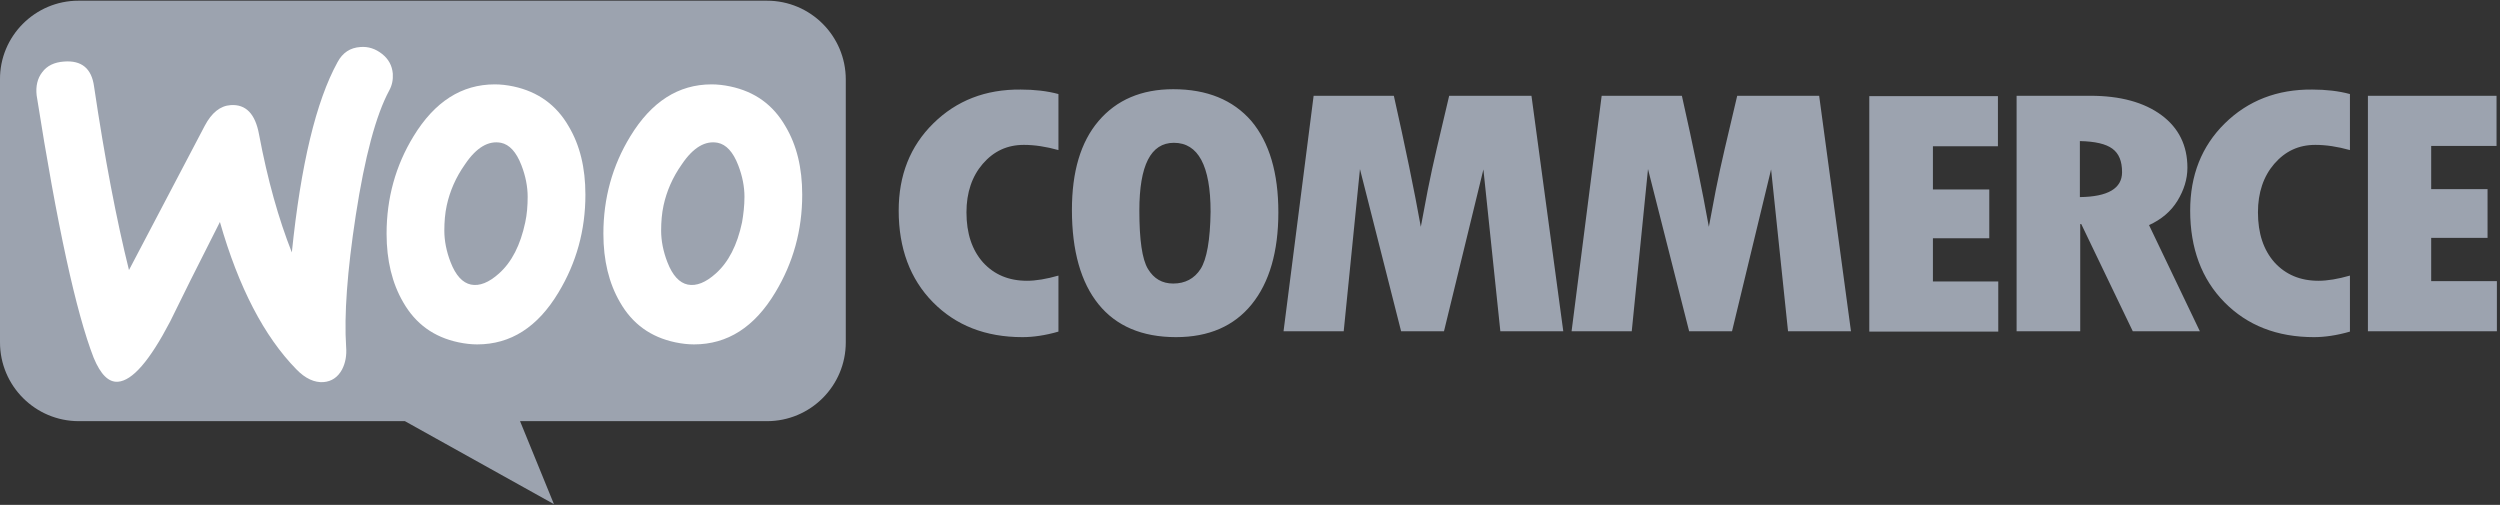
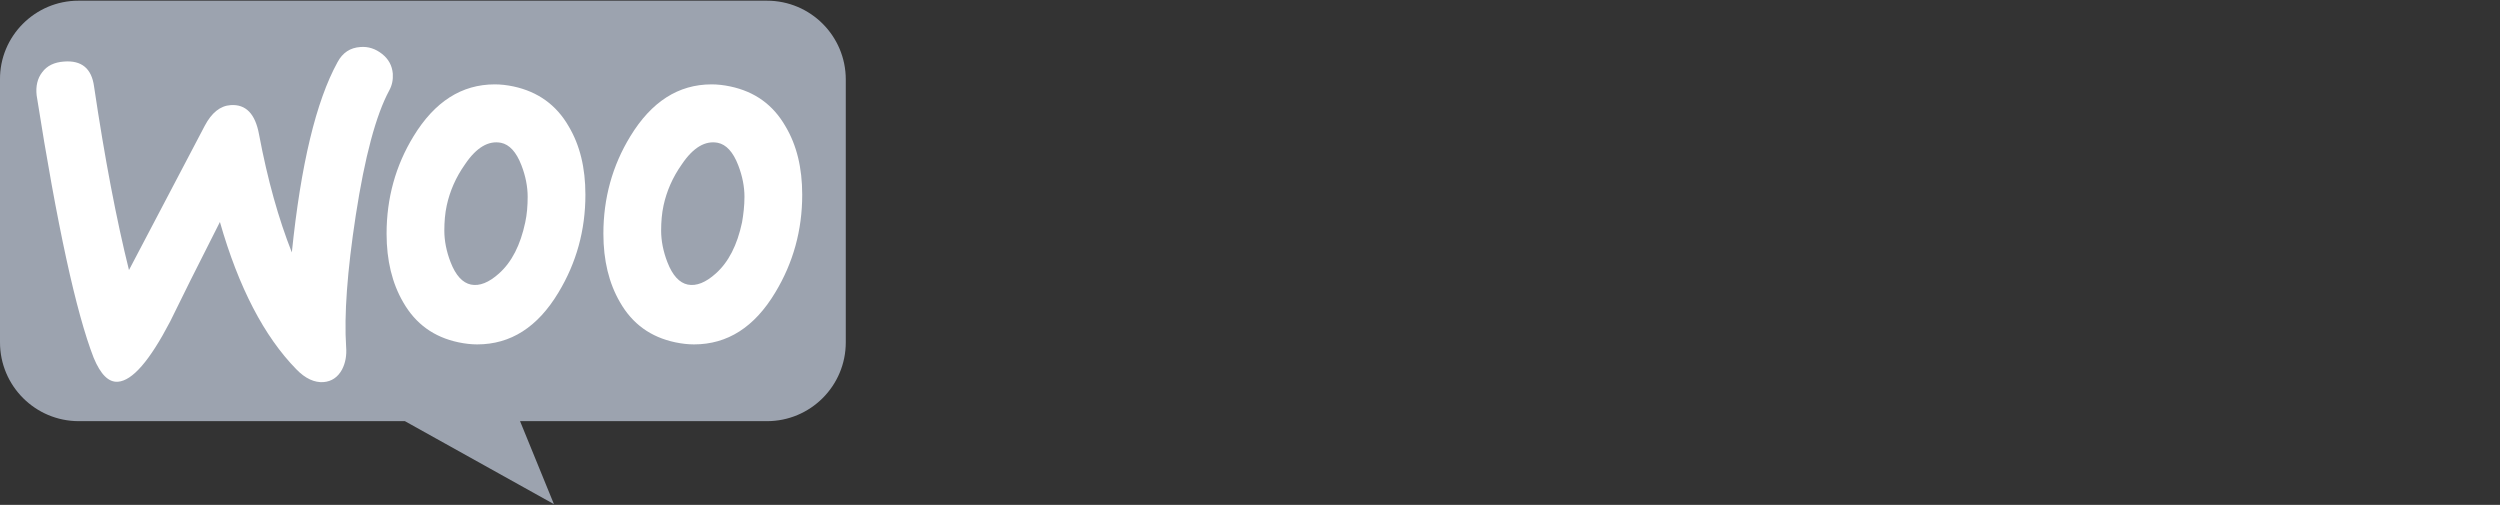
<svg xmlns="http://www.w3.org/2000/svg" width="723px" height="146px" viewBox="0 0 723 146" version="1.1">
  <rect x="0" y="0" width="723" height="146" fill="#333333" stroke="none" />
  <title>woocommerce-logo</title>
  <g id="Page-1" stroke="none" stroke-width="1" fill="none" fill-rule="evenodd">
    <g id="woocommerce-logo">
      <path d="M22.7,0.2 L221.8,0.2 C234.4,0.2 244.6,10.4 244.6,23 L244.6,99 C244.6,111.6 234.4,121.8 221.8,121.8 L150.4,121.8 L160.2,145.8 L117.1,121.8 L22.8,121.8 C10.2,121.8 -0.001,111.6 -0.001,99 L-0.001,23 C-0.1,10.5 10.1,0.2 22.7,0.2 Z" id="Path" fill="#9CA3AF" />
      <path d="M12.2,20.9 C13.6,19 15.7,18 18.5,17.8 C23.6,17.4 26.5,19.8 27.2,25 C30.3,45.9 33.7,63.6 37.3,78.1 L59.2,36.4 C61.2,32.6 63.7,30.6 66.7,30.4 C71.1,30.1 73.8,32.9 74.9,38.8 C77.4,52.1 80.6,63.4 84.4,73 C87,47.6 91.4,29.3 97.6,18 C99.1,15.2 101.3,13.8 104.2,13.6 C106.5,13.4 108.6,14.1 110.5,15.6 C112.4,17.1 113.4,19 113.6,21.3 C113.7,23.1 113.4,24.6 112.6,26.1 C108.7,33.3 105.5,45.4 102.9,62.2 C100.4,78.5 99.5,91.2 100.1,100.3 C100.3,102.8 99.9,105 98.9,106.9 C97.7,109.1 95.9,110.3 93.6,110.5 C91,110.7 88.3,109.5 85.7,106.8 C76.4,97.3 69,83.1 63.6,64.2 C57.1,77 52.3,86.6 49.2,93 C43.3,104.3 38.3,110.1 34.1,110.4 C31.4,110.6 29.1,108.3 27.1,103.5 C22,90.4 16.5,65.1 10.6,27.6 C10.3,25 10.8,22.7 12.2,20.9 Z" id="Path" fill="#FFFFFF" fill-rule="nonzero" />
      <path d="M227.2,36.6 C223.6,30.3 218.3,26.5 211.2,25 C209.3,24.6 207.5,24.4 205.8,24.4 C196.2,24.4 188.4,29.4 182.3,39.4 C177.1,47.9 174.5,57.3 174.5,67.6 C174.5,75.3 176.1,81.9 179.3,87.4 C182.9,93.7 188.2,97.5 195.3,99 C197.2,99.4 199,99.6 200.7,99.6 C210.4,99.6 218.2,94.6 224.2,84.6 C229.4,76 232,66.6 232,56.3 C232,48.5 230.4,42 227.2,36.6 L227.2,36.6 Z M214.6,64.3 C213.2,70.9 210.7,75.8 207,79.1 C204.1,81.7 201.4,82.8 198.9,82.3 C196.5,81.8 194.5,79.7 193,75.8 C191.8,72.7 191.2,69.6 191.2,66.7 C191.2,64.2 191.4,61.7 191.9,59.4 C192.8,55.3 194.5,51.3 197.2,47.5 C200.5,42.6 204,40.6 207.6,41.3 C210,41.8 212,43.9 213.5,47.8 C214.7,50.9 215.3,54 215.3,56.9 C215.3,59.5 215,62 214.6,64.3 L214.6,64.3 Z" id="Shape" fill="#FFFFFF" fill-rule="nonzero" />
      <path d="M164.5,36.6 C160.9,30.3 155.5,26.5 148.5,25 C146.6,24.6 144.8,24.4 143.1,24.4 C133.5,24.4 125.7,29.4 119.6,39.4 C114.4,47.9 111.8,57.3 111.8,67.6 C111.8,75.3 113.4,81.9 116.6,87.4 C120.2,93.7 125.5,97.5 132.6,99 C134.5,99.4 136.3,99.6 138,99.6 C147.7,99.6 155.5,94.6 161.5,84.6 C166.7,76 169.3,66.6 169.3,56.3 C169.3,48.5 167.7,42 164.5,36.6 L164.5,36.6 Z M151.9,64.3 C150.5,70.9 148,75.8 144.3,79.1 C141.4,81.7 138.7,82.8 136.2,82.3 C133.8,81.8 131.8,79.7 130.3,75.8 C129.1,72.7 128.5,69.6 128.5,66.7 C128.5,64.2 128.7,61.7 129.2,59.4 C130.1,55.3 131.8,51.3 134.5,47.5 C137.8,42.6 141.3,40.6 144.9,41.3 C147.3,41.8 149.3,43.9 150.8,47.8 C152,50.9 152.6,54 152.6,56.9 C152.6,59.5 152.4,62 151.9,64.3 L151.9,64.3 Z" id="Shape" fill="#FFFFFF" fill-rule="nonzero" />
-       <path d="M269.9,35.7 C263.2,42.3 259.9,50.7 259.9,60.9 C259.9,71.8 263.2,80.7 269.8,87.4 C276.4,94.1 285,97.5 295.7,97.5 C298.8,97.5 302.3,97 306.1,95.9 L306.1,79.7 C302.6,80.7 299.6,81.2 297,81.2 C291.7,81.2 287.5,79.4 284.3,75.9 C281.1,72.3 279.5,67.5 279.5,61.4 C279.5,55.7 281.1,51 284.2,47.4 C287.4,43.7 291.3,41.9 296.1,41.9 C299.2,41.9 302.5,42.4 306.1,43.4 L306.1,27.2 C302.8,26.3 299.1,25.9 295.2,25.9 C285,25.8 276.6,29.1 269.9,35.7 Z M339.3,25.8 C330.1,25.8 322.9,28.9 317.7,35 C312.5,41.1 310,49.7 310,60.7 C310,72.6 312.6,81.7 317.7,88 C322.8,94.3 330.3,97.5 340.1,97.5 C349.6,97.5 356.9,94.3 362,88 C367.1,81.7 369.7,72.8 369.7,61.4 C369.7,50 367.1,41.2 361.9,35 C356.6,28.9 349.1,25.8 339.3,25.8 Z M347.2,77.8 C345.4,80.6 342.7,82 339.3,82 C336.1,82 333.7,80.6 332,77.8 C330.3,75 329.5,69.4 329.5,60.9 C329.5,47.8 332.8,41.3 339.5,41.3 C346.5,41.3 350.1,47.9 350.1,61.2 C350,69.4 349,75 347.2,77.8 Z M419.1,27.7 L415.5,43 C414.6,46.9 413.7,50.9 412.9,55 L410.9,65.6 C409,55 406.4,42.4 403.1,27.7 L379.9,27.7 L371.2,95.8 L388.6,95.8 L393.3,48.9 L405.2,95.8 L417.6,95.8 L429,49 L433.9,95.8 L452.1,95.8 L442.9,27.7 L419.1,27.7 L419.1,27.7 Z M502.4,27.7 L498.8,43 C497.9,46.9 497,50.9 496.2,55 L494.2,65.6 C492.3,55 489.7,42.4 486.4,27.7 L463.2,27.7 L454.5,95.8 L471.9,95.8 L476.6,48.9 L488.5,95.8 L500.9,95.8 L512.2,49 L517.1,95.8 L535.3,95.8 L526.1,27.7 L502.4,27.7 L502.4,27.7 Z M559,68.9 L575.3,68.9 L575.3,54.8 L559,54.8 L559,42.3 L577.8,42.3 L577.8,27.8 L540.6,27.8 L540.6,95.9 L577.9,95.9 L577.9,81.4 L559,81.4 L559,68.9 Z M629.7,58.1 C631.6,55 632.6,51.8 632.6,48.5 C632.6,42.1 630.1,37 625.1,33.3 C620.1,29.6 613.2,27.7 604.6,27.7 L583.2,27.7 L583.2,95.8 L601.6,95.8 L601.6,64.8 L601.9,64.8 L616.8,95.8 L636.2,95.8 L621.5,65.1 C625,63.5 627.8,61.2 629.7,58.1 Z M601.5,57 L601.5,40.8 C605.9,40.9 609,41.6 610.9,43 C612.8,44.4 613.7,46.6 613.7,49.8 C613.7,54.5 609.6,56.9 601.5,57 Z M643.4,35.7 C636.7,42.3 633.4,50.7 633.4,60.9 C633.4,71.8 636.7,80.7 643.3,87.4 C649.9,94.1 658.5,97.5 669.2,97.5 C672.3,97.5 675.8,97 679.6,95.9 L679.6,79.7 C676.1,80.7 673.1,81.2 670.5,81.2 C665.2,81.2 661,79.4 657.8,75.9 C654.6,72.3 653,67.5 653,61.4 C653,55.7 654.6,51 657.7,47.4 C660.9,43.7 664.8,41.9 669.6,41.9 C672.7,41.9 676,42.4 679.6,43.4 L679.6,27.2 C676.3,26.3 672.6,25.9 668.7,25.9 C658.6,25.8 650.1,29.1 643.4,35.7 Z M703.1,81.2 L703.1,68.8 L719.4,68.8 L719.4,54.7 L703.1,54.7 L703.1,42.2 L722,42.2 L722,27.7 L684.8,27.7 L684.8,95.8 L722.1,95.8 L722.1,81.3 L703.1,81.3 L703.1,81.2 Z" id="Shape" fill="#9CA3AF" fill-rule="nonzero" />
    </g>
  </g>
</svg>